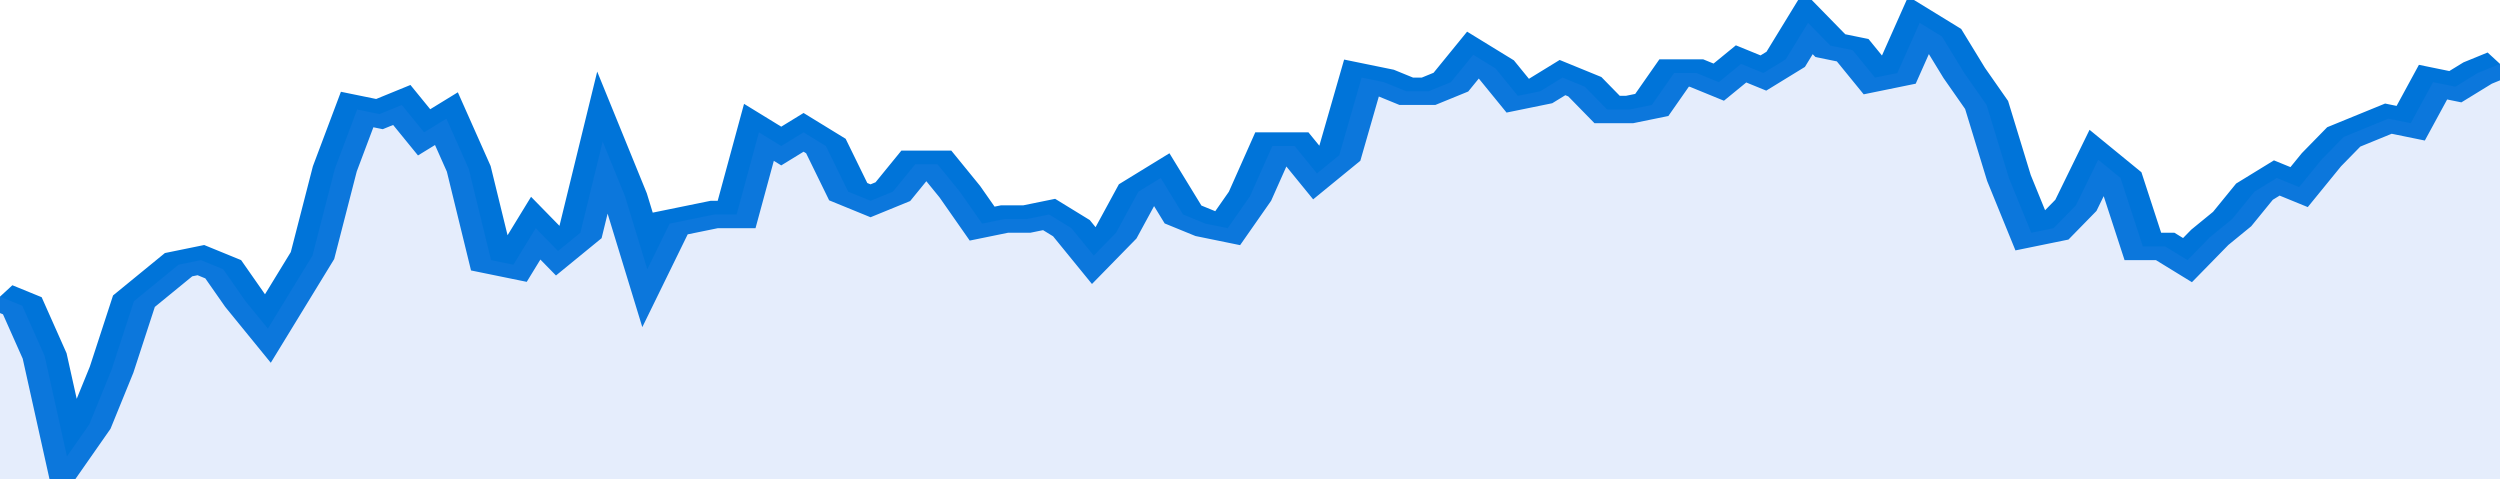
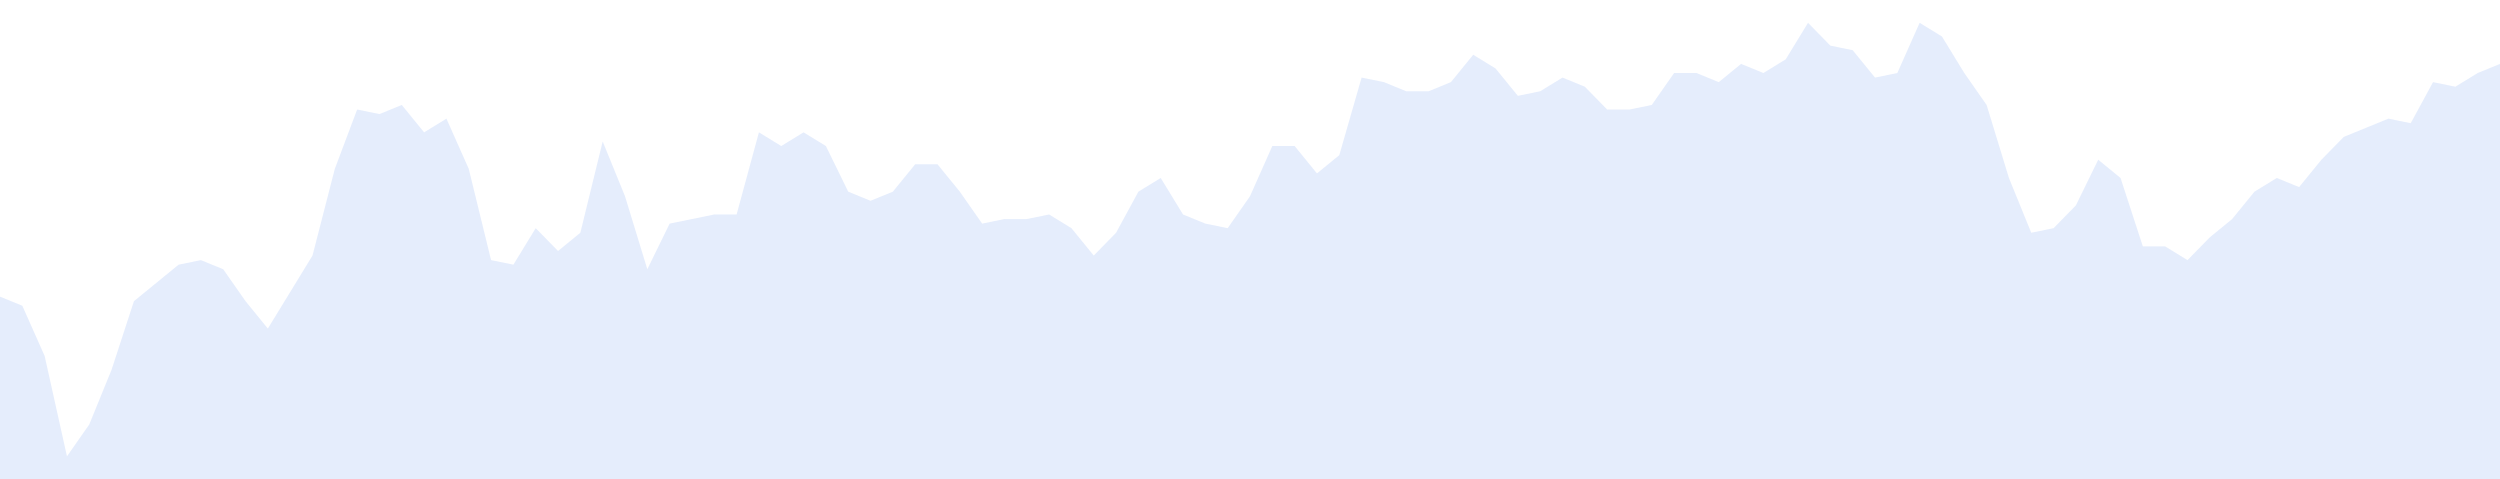
<svg xmlns="http://www.w3.org/2000/svg" viewBox="0 0 336 105" width="120" height="23" preserveAspectRatio="none">
-   <polyline fill="none" stroke="#0074d9" stroke-width="6" points="0, 65 3, 67 6, 78 9, 100 12, 93 15, 81 18, 66 21, 62 24, 58 27, 57 30, 59 33, 66 36, 72 39, 64 42, 56 45, 37 48, 24 51, 25 54, 23 57, 29 60, 26 63, 37 66, 57 69, 58 72, 50 75, 55 78, 51 81, 31 84, 43 87, 59 90, 49 93, 48 96, 47 99, 47 102, 29 105, 32 108, 29 111, 32 114, 42 117, 44 120, 42 123, 36 126, 36 129, 42 132, 49 135, 48 138, 48 141, 47 144, 50 147, 56 150, 51 153, 42 156, 39 159, 47 162, 49 165, 50 168, 43 171, 32 174, 32 177, 38 180, 34 183, 17 186, 18 189, 20 192, 20 195, 18 198, 12 201, 15 204, 21 207, 20 210, 17 213, 19 216, 24 219, 24 222, 23 225, 16 228, 16 231, 18 234, 14 237, 16 240, 13 243, 5 246, 10 249, 11 252, 17 255, 16 258, 5 261, 8 264, 16 267, 23 270, 39 273, 51 276, 50 279, 45 282, 35 285, 39 288, 54 291, 54 294, 57 297, 52 300, 48 303, 42 306, 39 309, 41 312, 35 315, 30 318, 28 321, 26 324, 27 327, 18 330, 19 333, 16 336, 14 336, 14 "> </polyline>
  <polygon fill="#5085ec" opacity="0.15" points="0, 105 0, 65 3, 67 6, 78 9, 100 12, 93 15, 81 18, 66 21, 62 24, 58 27, 57 30, 59 33, 66 36, 72 39, 64 42, 56 45, 37 48, 24 51, 25 54, 23 57, 29 60, 26 63, 37 66, 57 69, 58 72, 50 75, 55 78, 51 81, 31 84, 43 87, 59 90, 49 93, 48 96, 47 99, 47 102, 29 105, 32 108, 29 111, 32 114, 42 117, 44 120, 42 123, 36 126, 36 129, 42 132, 49 135, 48 138, 48 141, 47 144, 50 147, 56 150, 51 153, 42 156, 39 159, 47 162, 49 165, 50 168, 43 171, 32 174, 32 177, 38 180, 34 183, 17 186, 18 189, 20 192, 20 195, 18 198, 12 201, 15 204, 21 207, 20 210, 17 213, 19 216, 24 219, 24 222, 23 225, 16 228, 16 231, 18 234, 14 237, 16 240, 13 243, 5 246, 10 249, 11 252, 17 255, 16 258, 5 261, 8 264, 16 267, 23 270, 39 273, 51 276, 50 279, 45 282, 35 285, 39 288, 54 291, 54 294, 57 297, 52 300, 48 303, 42 306, 39 309, 41 312, 35 315, 30 318, 28 321, 26 324, 27 327, 18 330, 19 333, 16 336, 14 336, 105 " />
</svg>